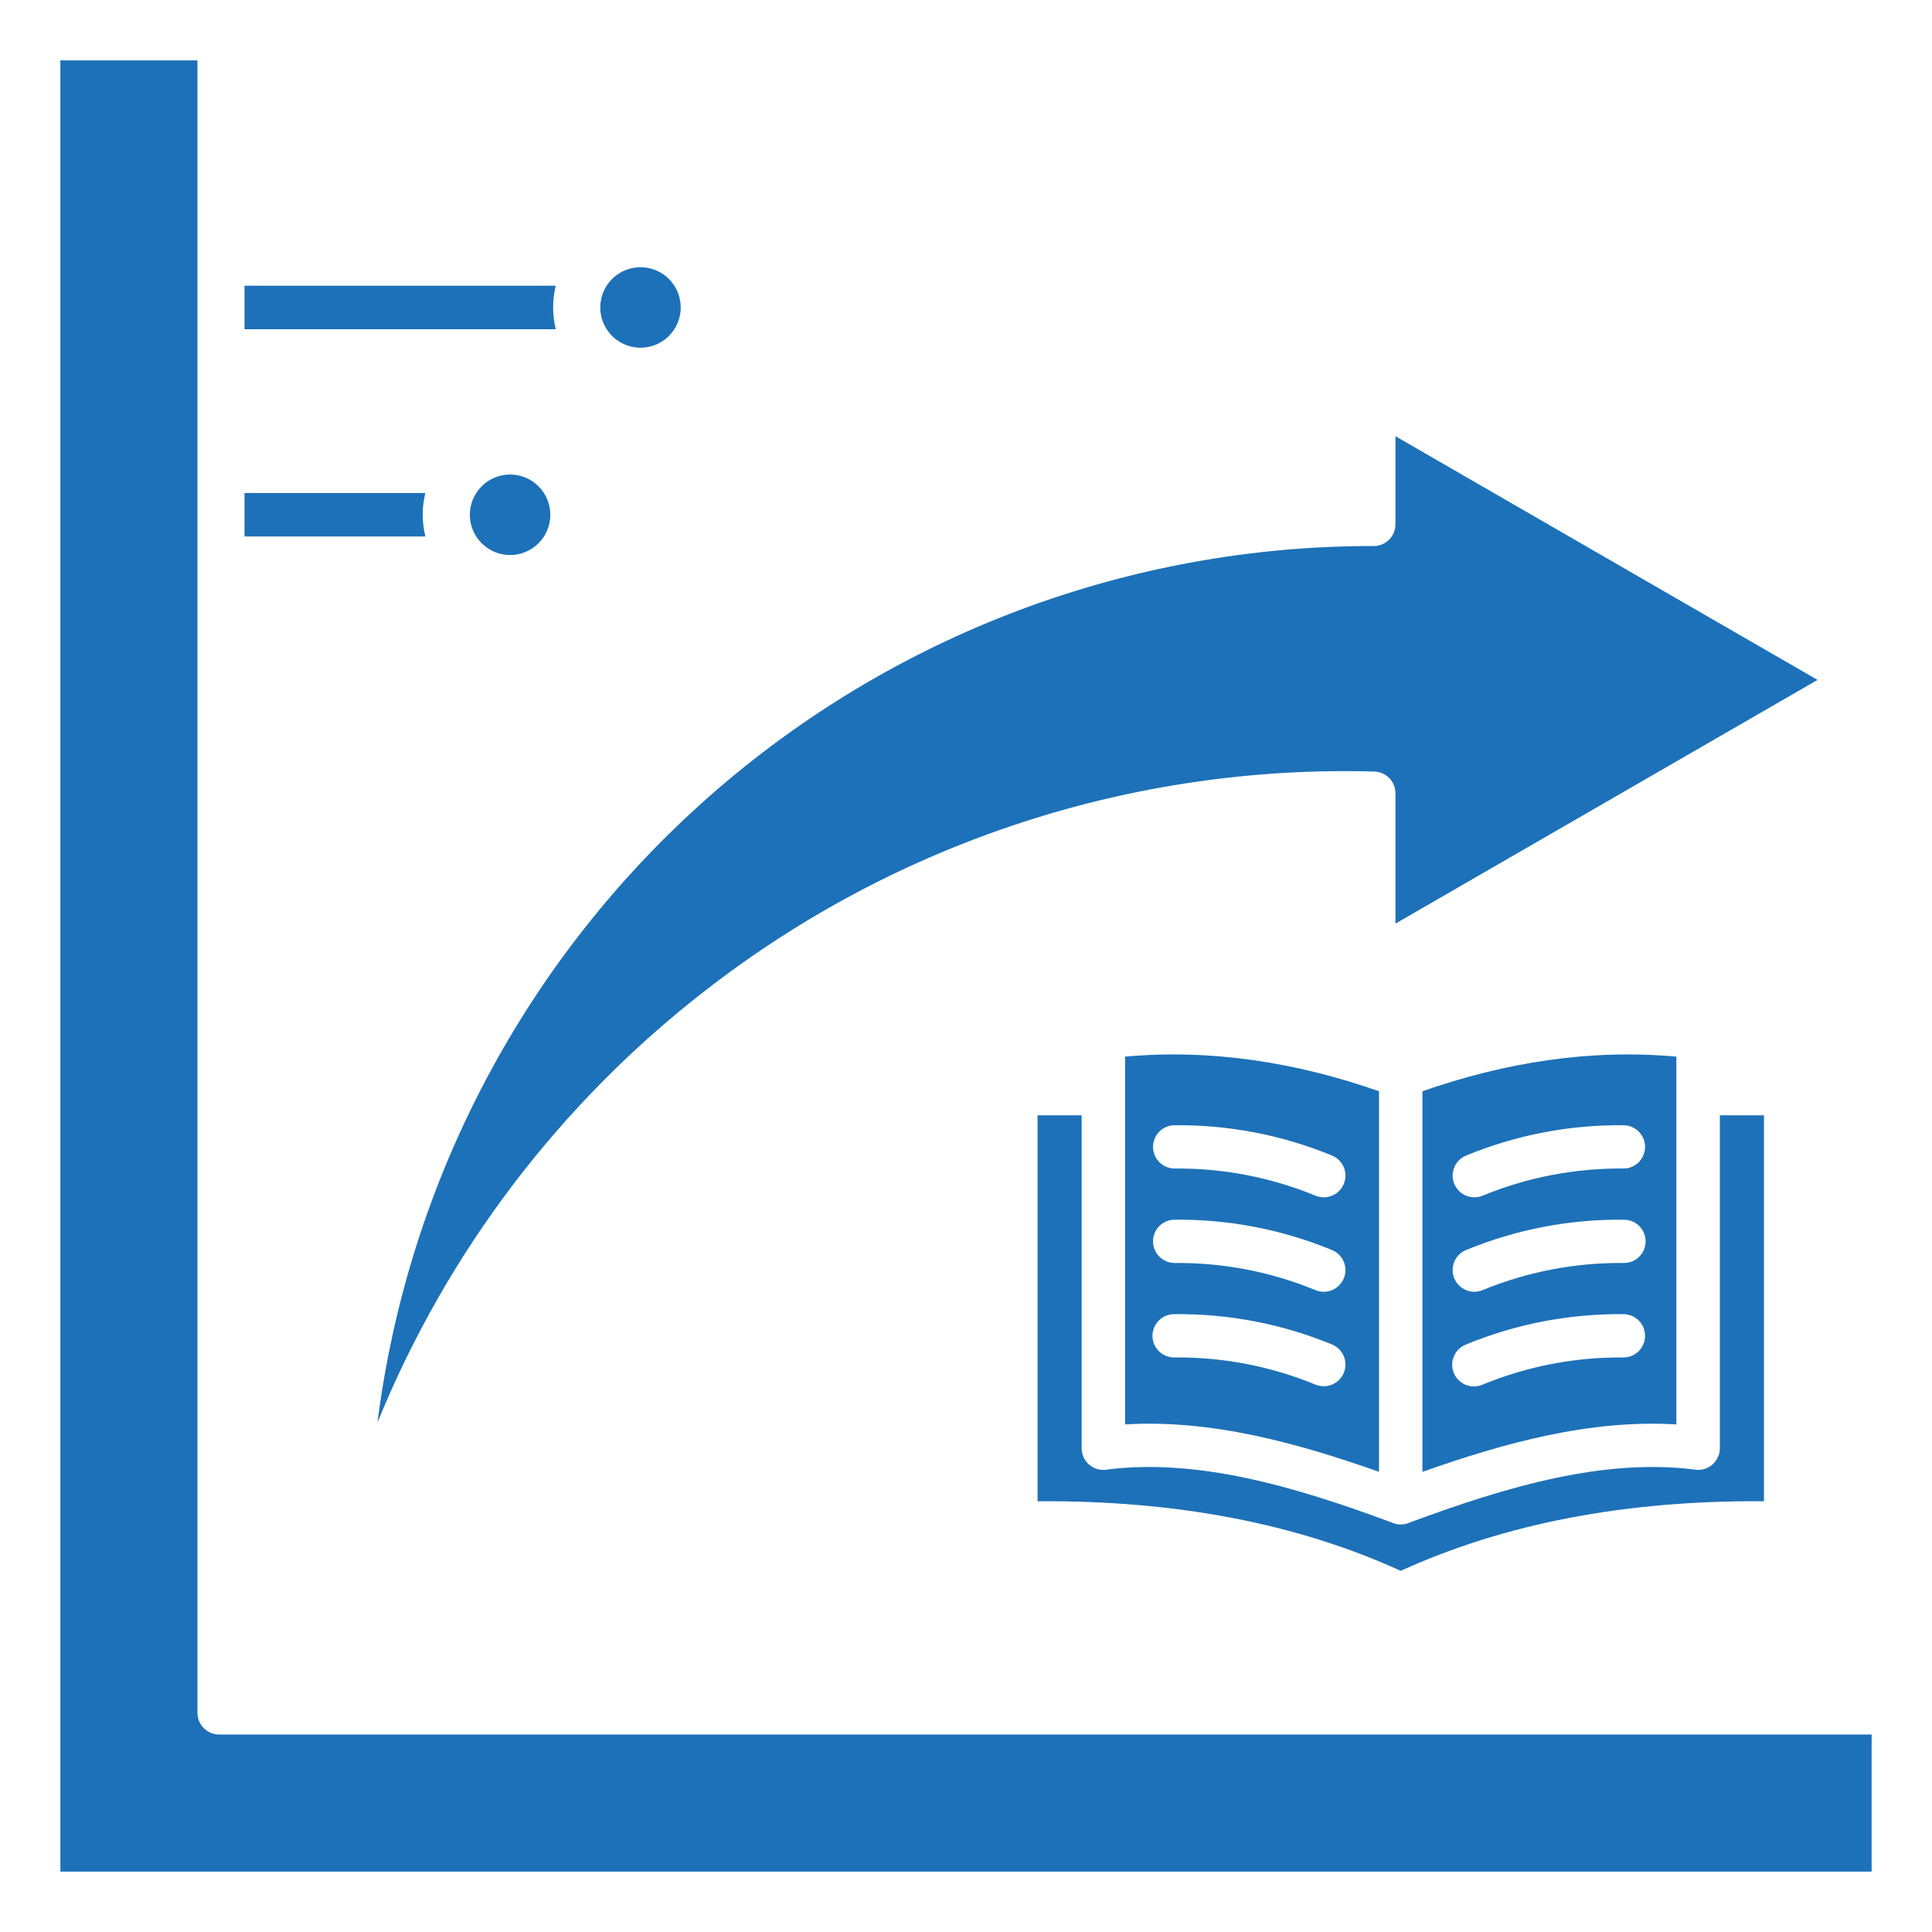
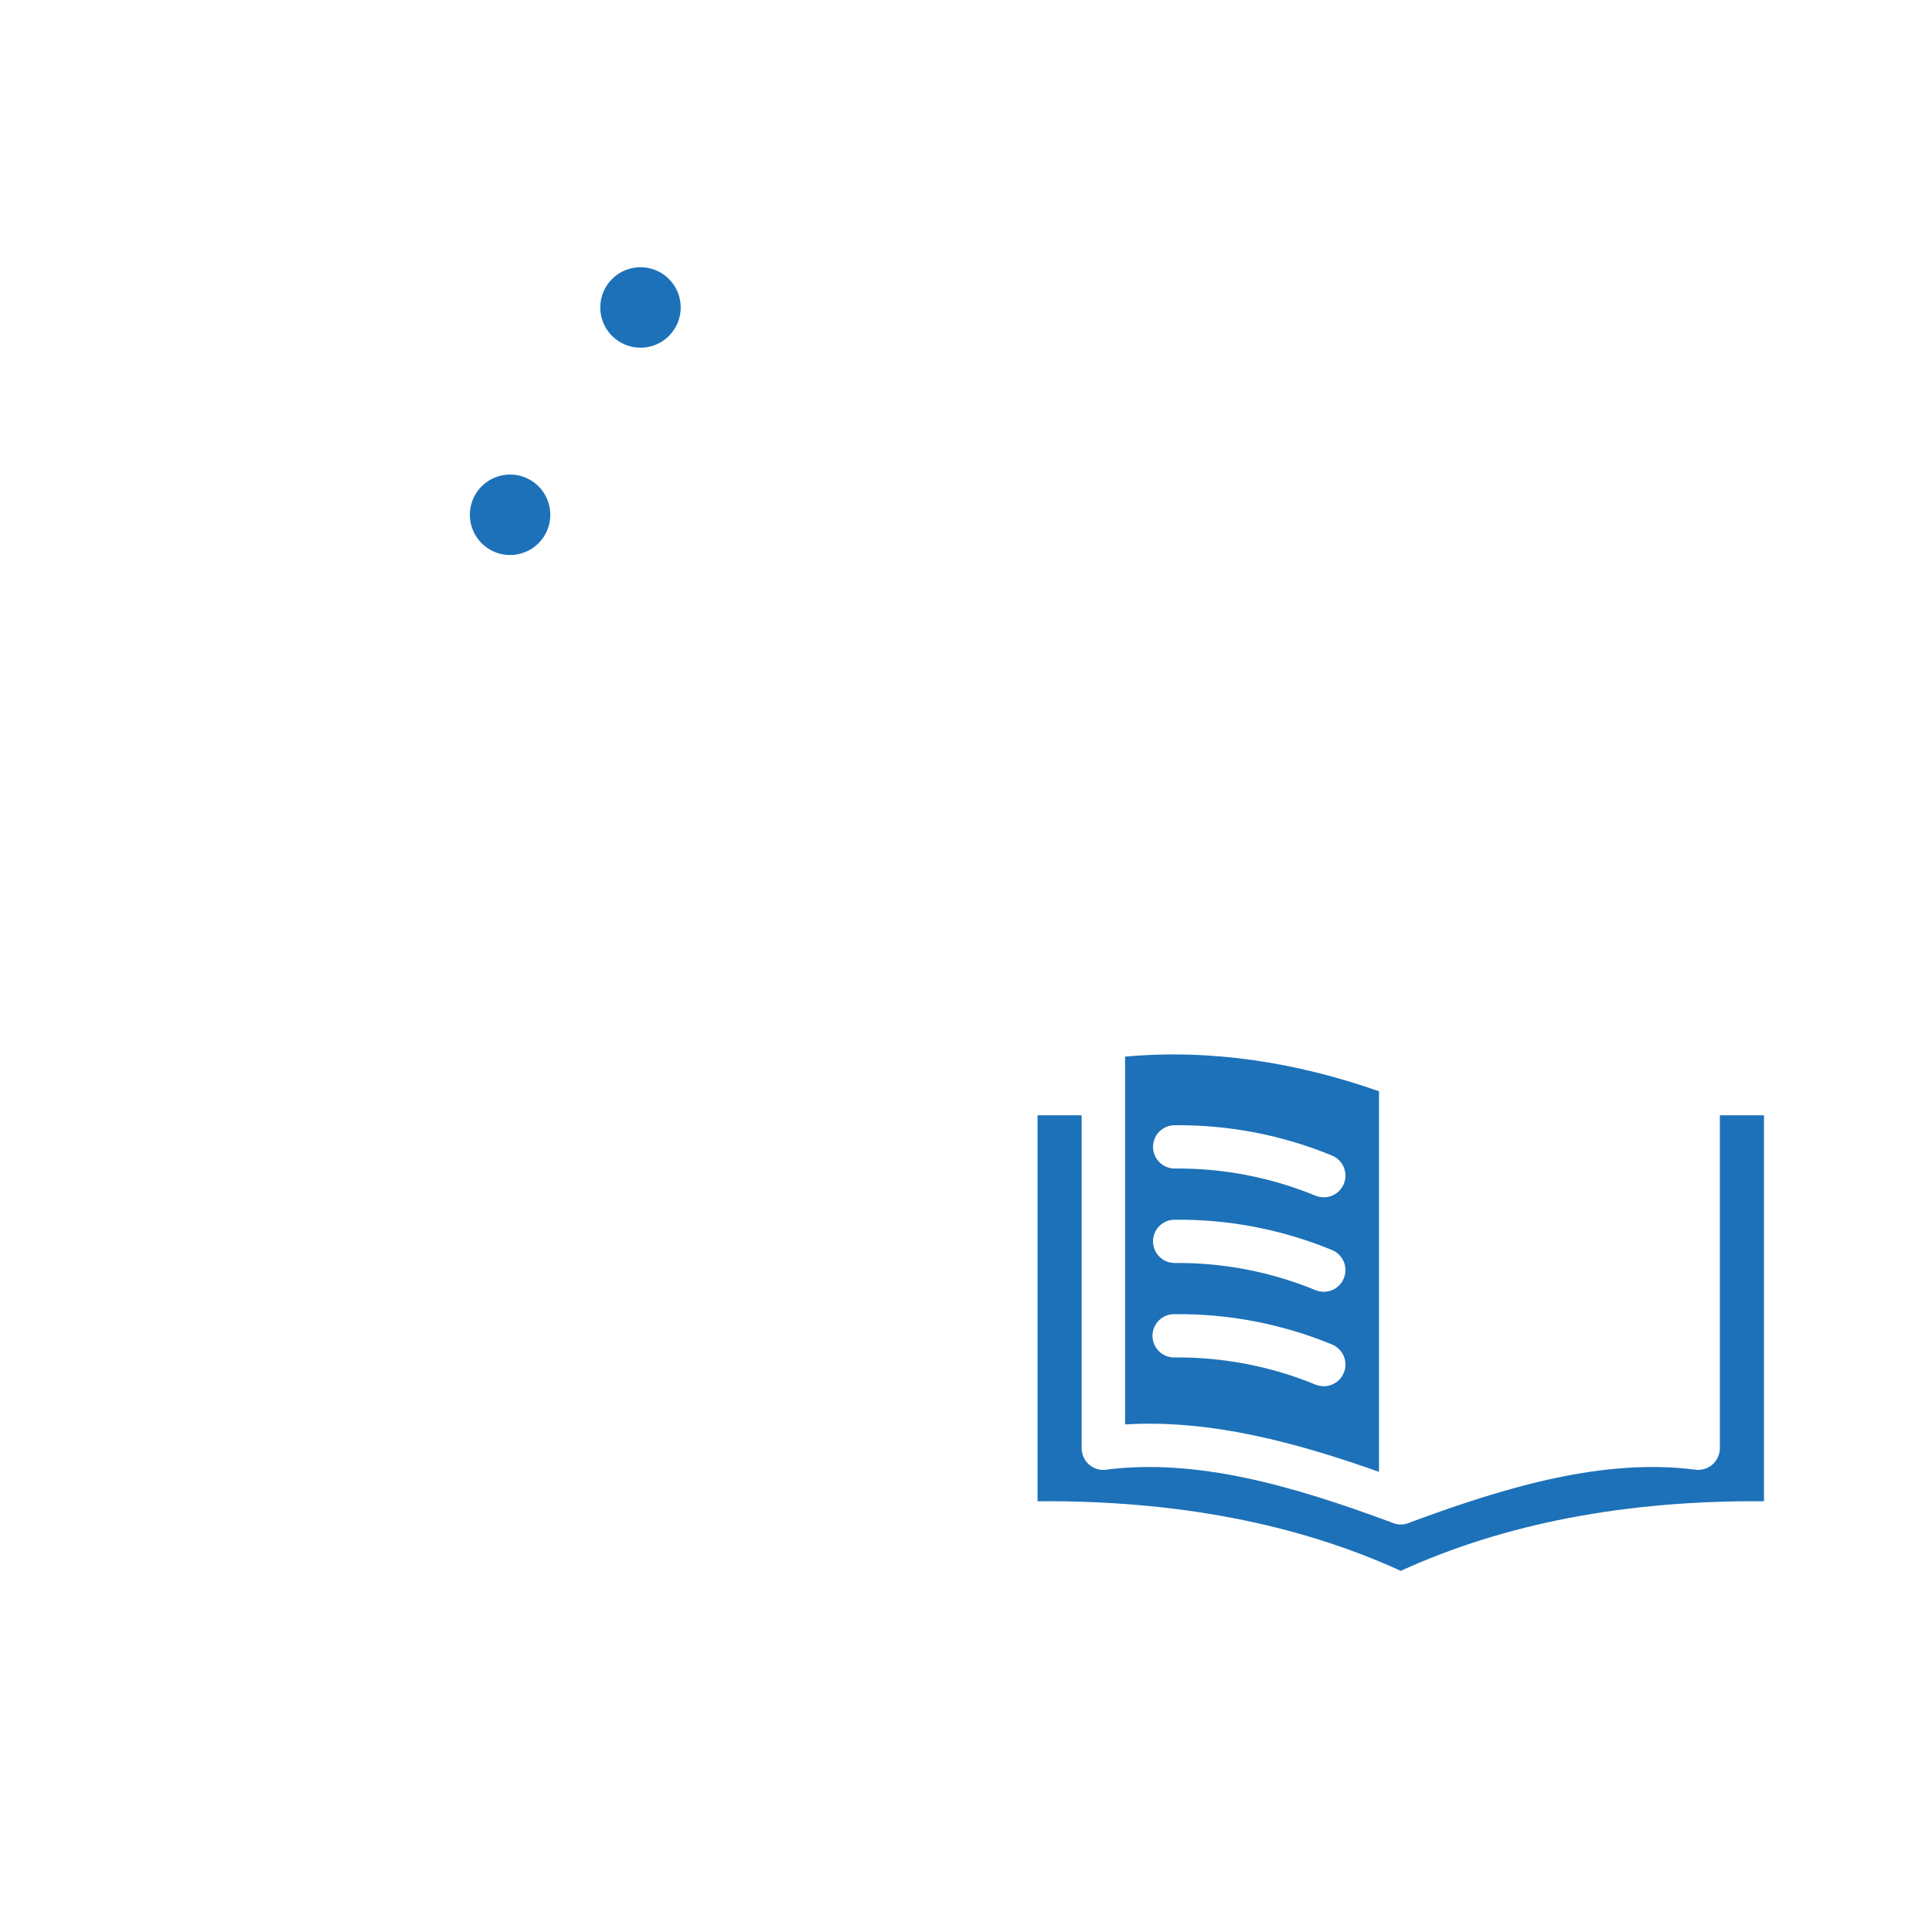
<svg xmlns="http://www.w3.org/2000/svg" width="100" height="100" viewBox="0 0 100 100" fill="none">
-   <path fill-rule="evenodd" clip-rule="evenodd" d="M36.583 51.211C46.449 43.566 58.662 39.581 71.138 39.935C71.43 39.944 71.707 40.065 71.911 40.275C72.114 40.484 72.228 40.764 72.228 41.056V47.806L94.075 35.192L72.228 22.578V27.142C72.228 27.439 72.11 27.724 71.9 27.934C71.69 28.144 71.405 28.262 71.107 28.262C58.461 28.241 46.241 32.839 36.745 41.192C27.25 49.545 21.131 61.078 19.539 73.625C23.142 64.78 29.023 57.046 36.583 51.211Z" fill="#1D71B8" />
-   <path fill-rule="evenodd" clip-rule="evenodd" d="M12.656 14.789H28.766C28.585 15.528 28.585 16.3 28.766 17.039H12.656V14.789ZM12.656 25.517H22.016C21.835 26.256 21.835 27.028 22.016 27.767H12.656V25.517Z" fill="#1D71B8" />
-   <path fill-rule="evenodd" clip-rule="evenodd" d="M3.125 96.875H96.875V89.779H11.345C11.047 89.779 10.761 89.661 10.55 89.45C10.339 89.239 10.22 88.953 10.22 88.654V3.125H3.125V96.875Z" fill="#1D71B8" />
-   <path fill-rule="evenodd" clip-rule="evenodd" d="M86.768 54.691C82.328 54.289 77.93 54.977 73.625 56.483V76.183C77.866 74.68 82.329 73.458 86.768 73.728V54.691ZM84.046 58.242C84.341 58.247 84.622 58.368 84.828 58.578C85.034 58.789 85.149 59.072 85.148 59.367C85.147 59.662 85.03 59.944 84.822 60.153C84.614 60.362 84.332 60.481 84.037 60.483C81.532 60.458 79.047 60.937 76.73 61.892C76.456 62.002 76.149 62 75.876 61.885C75.604 61.771 75.388 61.553 75.274 61.281C75.161 61.008 75.16 60.701 75.271 60.427C75.382 60.153 75.597 59.934 75.869 59.818C78.46 58.747 81.242 58.211 84.046 58.242ZM84.046 63.132C84.194 63.13 84.341 63.158 84.479 63.215C84.616 63.27 84.741 63.353 84.846 63.458C84.951 63.562 85.035 63.687 85.091 63.824C85.148 63.961 85.177 64.108 85.176 64.257C85.176 64.405 85.146 64.552 85.088 64.688C85.03 64.825 84.946 64.949 84.84 65.053C84.734 65.157 84.608 65.238 84.471 65.293C84.333 65.348 84.186 65.375 84.037 65.373C81.532 65.347 79.046 65.826 76.73 66.781C76.456 66.892 76.149 66.889 75.876 66.775C75.604 66.66 75.388 66.443 75.274 66.17C75.161 65.897 75.16 65.59 75.271 65.316C75.382 65.043 75.597 64.824 75.869 64.707C78.46 63.636 81.242 63.1 84.046 63.132ZM84.046 68.021C84.341 68.026 84.622 68.147 84.828 68.357C85.034 68.568 85.149 68.851 85.148 69.146C85.147 69.441 85.03 69.723 84.822 69.932C84.614 70.141 84.332 70.26 84.037 70.262C81.532 70.237 79.047 70.716 76.73 71.671C76.594 71.729 76.447 71.76 76.298 71.761C76.15 71.763 76.002 71.735 75.865 71.679C75.727 71.623 75.602 71.54 75.496 71.436C75.391 71.331 75.307 71.206 75.25 71.069C75.193 70.932 75.164 70.785 75.164 70.636C75.165 70.488 75.195 70.341 75.252 70.204C75.309 70.067 75.394 69.942 75.499 69.838C75.605 69.734 75.731 69.652 75.869 69.596C78.46 68.525 81.242 67.99 84.046 68.021Z" fill="#1D71B8" />
  <path fill-rule="evenodd" clip-rule="evenodd" d="M71.377 56.483C67.072 54.977 62.674 54.289 58.234 54.691V73.728C62.673 73.458 67.136 74.68 71.377 76.183V56.483ZM60.791 60.483C60.496 60.481 60.215 60.362 60.007 60.153C59.799 59.944 59.681 59.662 59.68 59.367C59.679 59.072 59.794 58.789 60 58.578C60.207 58.368 60.488 58.247 60.782 58.242C63.587 58.211 66.368 58.747 68.96 59.818C69.231 59.934 69.446 60.153 69.558 60.427C69.669 60.701 69.668 61.008 69.554 61.281C69.441 61.554 69.225 61.771 68.952 61.885C68.679 62 68.373 62.002 68.098 61.892C65.782 60.937 63.297 60.458 60.791 60.483ZM60.791 65.373C60.496 65.37 60.215 65.252 60.007 65.043C59.799 64.834 59.681 64.551 59.68 64.257C59.679 63.962 59.794 63.678 60 63.468C60.207 63.257 60.488 63.136 60.782 63.132C63.587 63.1 66.368 63.636 68.96 64.707C69.231 64.824 69.446 65.043 69.558 65.316C69.669 65.59 69.668 65.897 69.554 66.17C69.441 66.443 69.225 66.66 68.952 66.775C68.679 66.889 68.373 66.892 68.098 66.781C65.782 65.826 63.297 65.347 60.791 65.373ZM60.791 70.262C60.643 70.264 60.495 70.237 60.358 70.183C60.22 70.128 60.094 70.046 59.988 69.942C59.882 69.838 59.798 69.714 59.74 69.578C59.683 69.441 59.653 69.294 59.652 69.146C59.651 68.998 59.68 68.85 59.737 68.713C59.794 68.576 59.877 68.452 59.982 68.347C60.087 68.243 60.212 68.16 60.349 68.104C60.487 68.048 60.634 68.019 60.782 68.021C63.587 67.989 66.368 68.525 68.96 69.596C69.231 69.713 69.446 69.932 69.558 70.206C69.669 70.48 69.668 70.786 69.554 71.059C69.441 71.332 69.225 71.55 68.952 71.664C68.679 71.778 68.373 71.781 68.098 71.671C65.782 70.716 63.297 70.237 60.791 70.262H60.791Z" fill="#1D71B8" />
  <path fill-rule="evenodd" clip-rule="evenodd" d="M87.659 76.057C85.346 75.777 82.974 75.985 80.552 76.493C78.077 77.013 75.554 77.846 72.989 78.798C72.838 78.871 72.672 78.909 72.504 78.909C72.336 78.909 72.17 78.871 72.019 78.798C69.454 77.846 66.931 77.013 64.456 76.493C62.034 75.985 59.662 75.777 57.348 76.057C57.184 76.093 57.014 76.092 56.85 76.053C56.687 76.015 56.534 75.94 56.403 75.834C56.272 75.729 56.167 75.595 56.095 75.443C56.023 75.291 55.986 75.125 55.986 74.957V57.727H53.703V77.704C60.861 77.652 67.128 78.853 72.503 81.307C77.878 78.853 84.145 77.652 91.303 77.704V57.727H89.02V74.957C89.02 75.125 88.983 75.29 88.91 75.442C88.838 75.593 88.733 75.726 88.602 75.832C88.472 75.937 88.32 76.012 88.156 76.051C87.993 76.09 87.823 76.092 87.659 76.057Z" fill="#1D71B8" />
  <path fill-rule="evenodd" clip-rule="evenodd" d="M34.625 14.442C34.334 14.151 33.963 13.952 33.559 13.872C33.155 13.792 32.736 13.833 32.356 13.991C31.975 14.148 31.65 14.415 31.421 14.758C31.192 15.1 31.07 15.503 31.07 15.915C31.07 16.326 31.192 16.729 31.421 17.071C31.65 17.414 31.975 17.681 32.356 17.838C32.736 17.996 33.155 18.037 33.559 17.957C33.963 17.877 34.334 17.678 34.625 17.387C35.015 16.996 35.234 16.467 35.234 15.915C35.234 15.362 35.015 14.833 34.625 14.442Z" fill="#1D71B8" />
  <path fill-rule="evenodd" clip-rule="evenodd" d="M27.875 25.172C27.584 24.881 27.213 24.683 26.809 24.602C26.405 24.522 25.986 24.563 25.606 24.721C25.225 24.879 24.9 25.146 24.671 25.488C24.442 25.831 24.32 26.233 24.32 26.645C24.32 27.057 24.442 27.459 24.671 27.802C24.9 28.144 25.225 28.411 25.606 28.569C25.986 28.726 26.405 28.768 26.809 28.687C27.213 28.607 27.584 28.409 27.875 28.117C28.265 27.727 28.484 27.197 28.484 26.645C28.484 26.093 28.265 25.563 27.875 25.172Z" fill="#1D71B8" />
</svg>